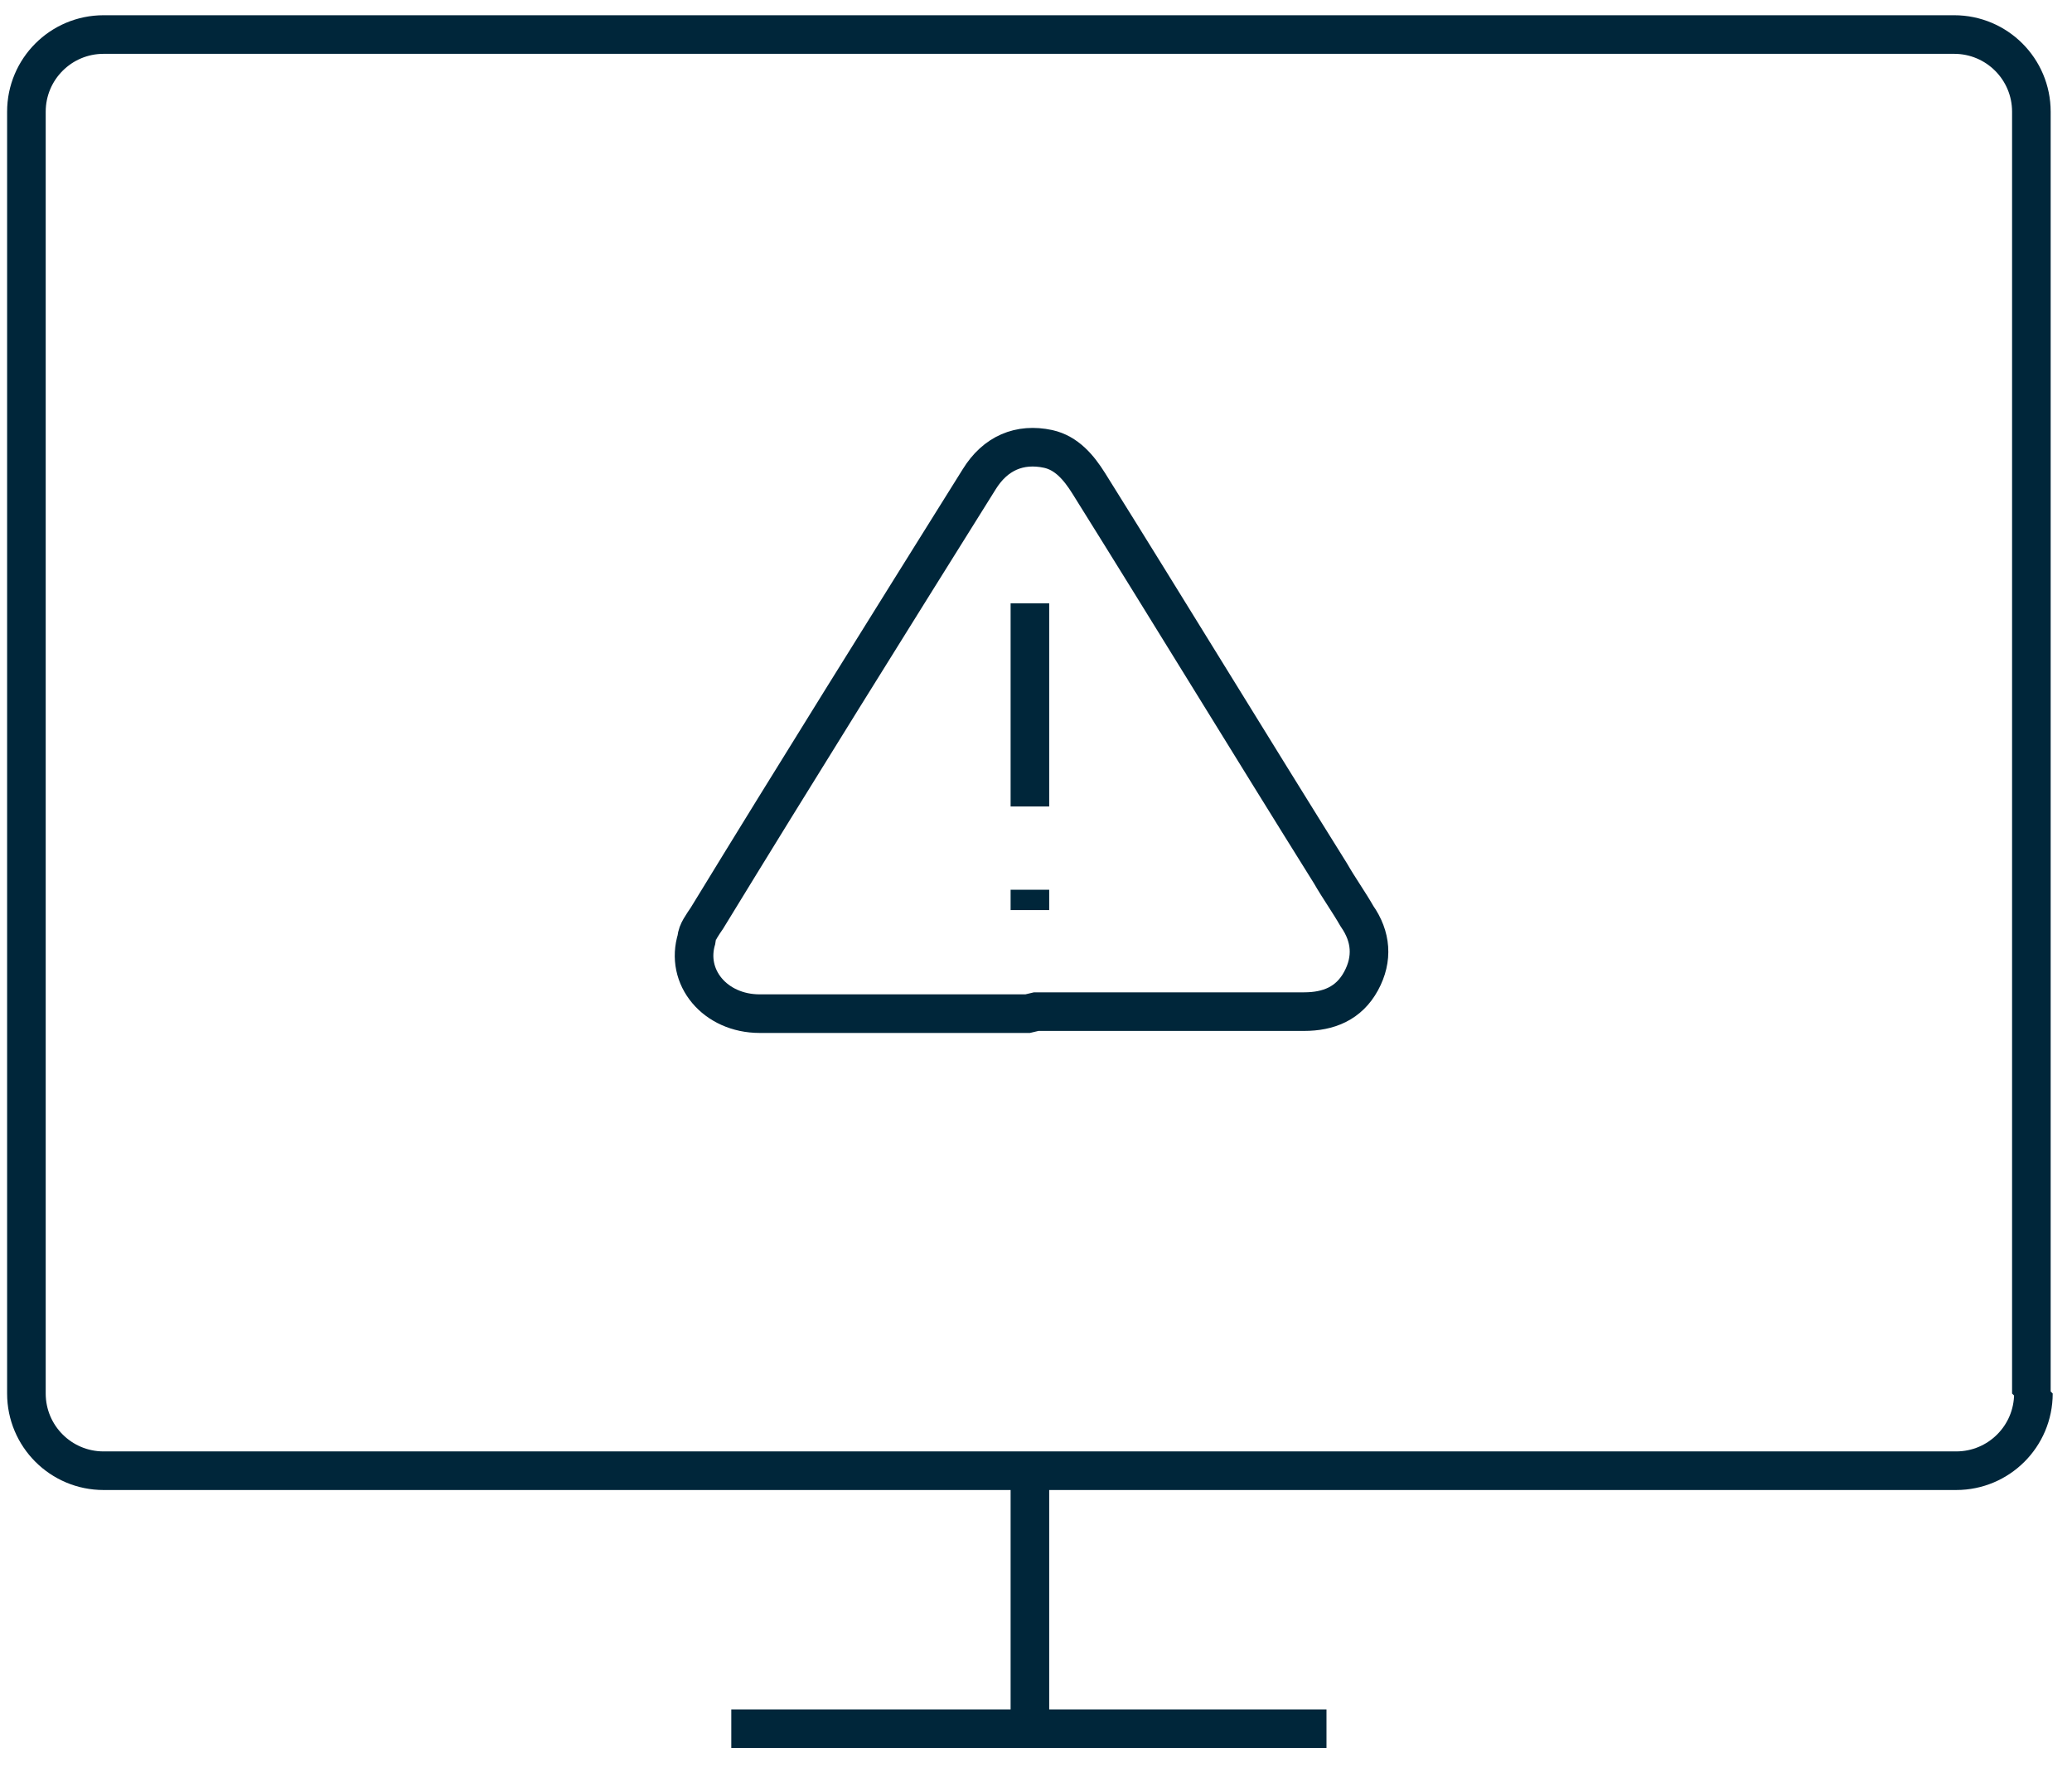
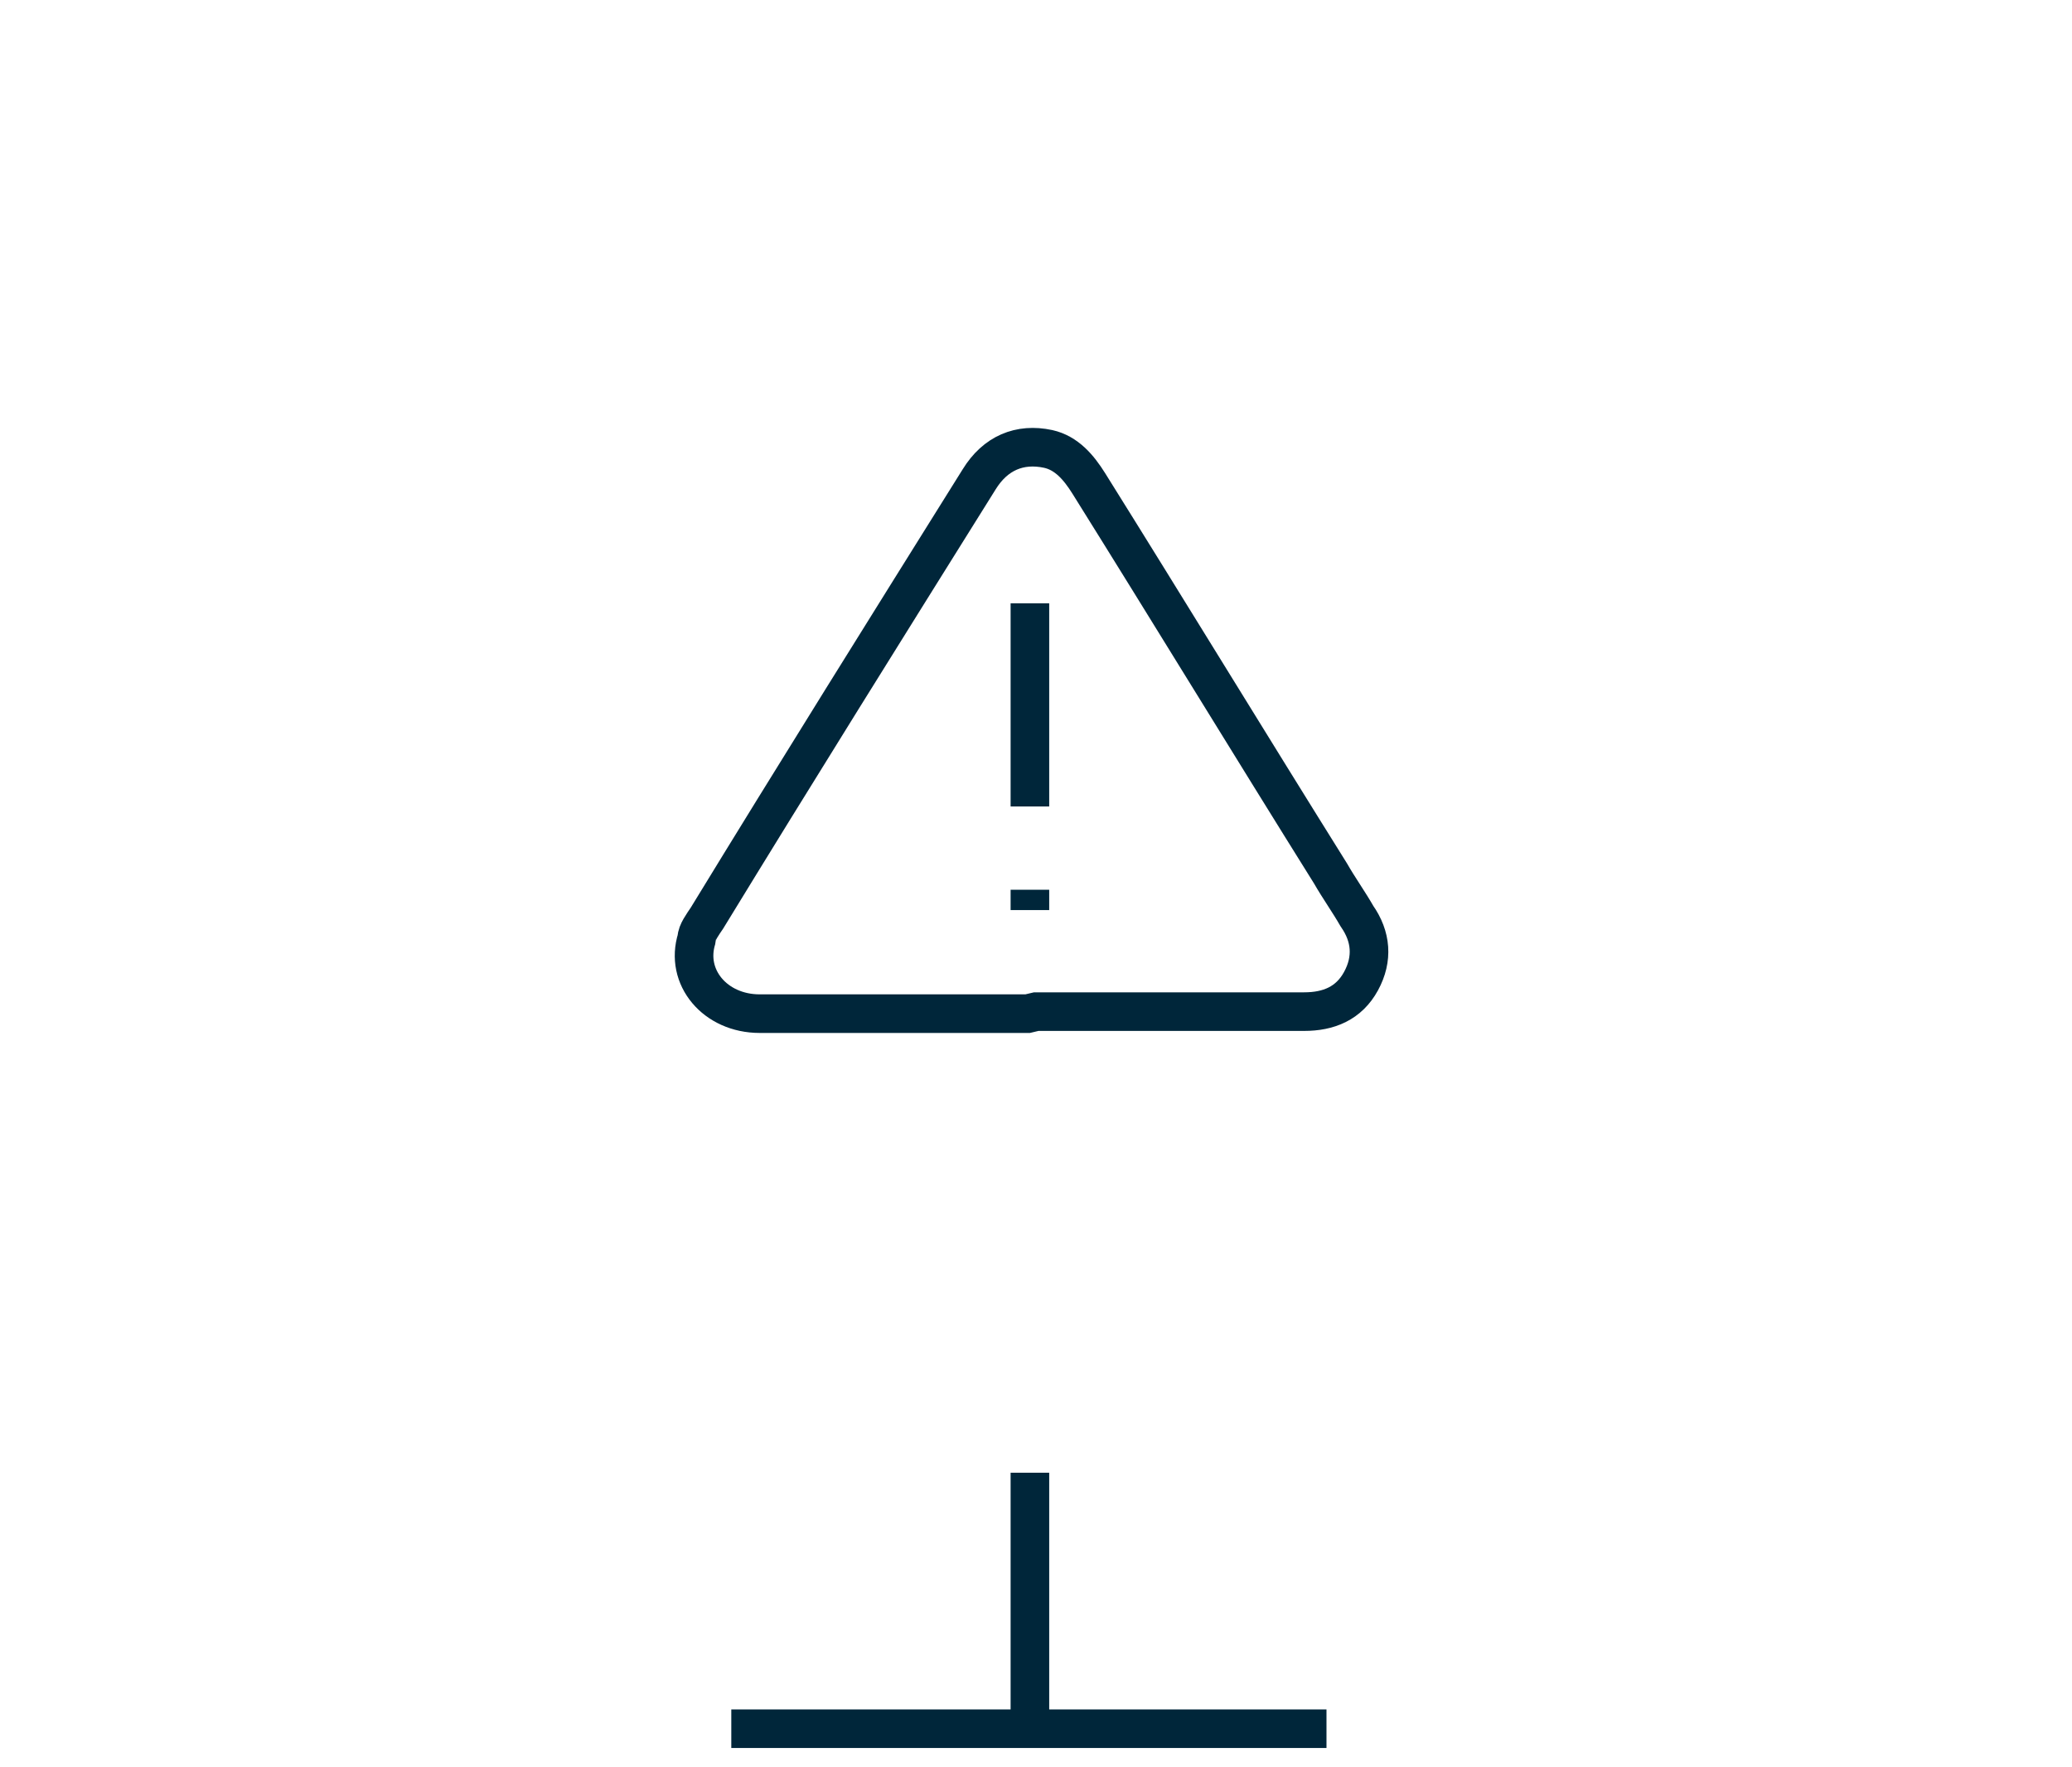
<svg xmlns="http://www.w3.org/2000/svg" id="Ebene_1" version="1.1" viewBox="0 0 102 87">
  <defs>
    <style>
      .st0 {
        fill: none;
        stroke: #00263a;
        stroke-miterlimit: 1;
        stroke-width: 1.9px;
      }
    </style>
  </defs>
-   <path class="st0" d="M100.1,68.6c0,2.1-1.7,3.8-3.8,3.8H5.1c-2.1,0-3.8-1.7-3.8-3.8V5.5c0-2.1,1.7-3.8,3.8-3.8h91.1c2.1,0,3.8,1.7,3.8,3.8v63.1Z" />
  <path class="st0" d="M36,85.1h29.3" />
  <path class="st0" d="M50.7,72.5v12.6" />
  <path class="st0" d="M50.7,49.9c-4.4,0-8.9,0-13.3,0-2.2,0-3.7-1.8-3.1-3.7,0-.3.3-.7.5-1,4.4-7.2,8.9-14.4,13.4-21.6.8-1.3,2-1.8,3.4-1.5.9.2,1.5.9,2,1.7,4,6.4,7.9,12.8,11.9,19.2.4.7.9,1.4,1.3,2.1.7,1,.8,2.1.2,3.2-.6,1.1-1.6,1.5-2.8,1.5-2.7,0-5.3,0-8,0-1.8,0-3.5,0-5.3,0Z" />
  <path class="st0" d="M50.7,39.7v-10" />
  <path class="st0" d="M50.7,44.8v-1" />
</svg>